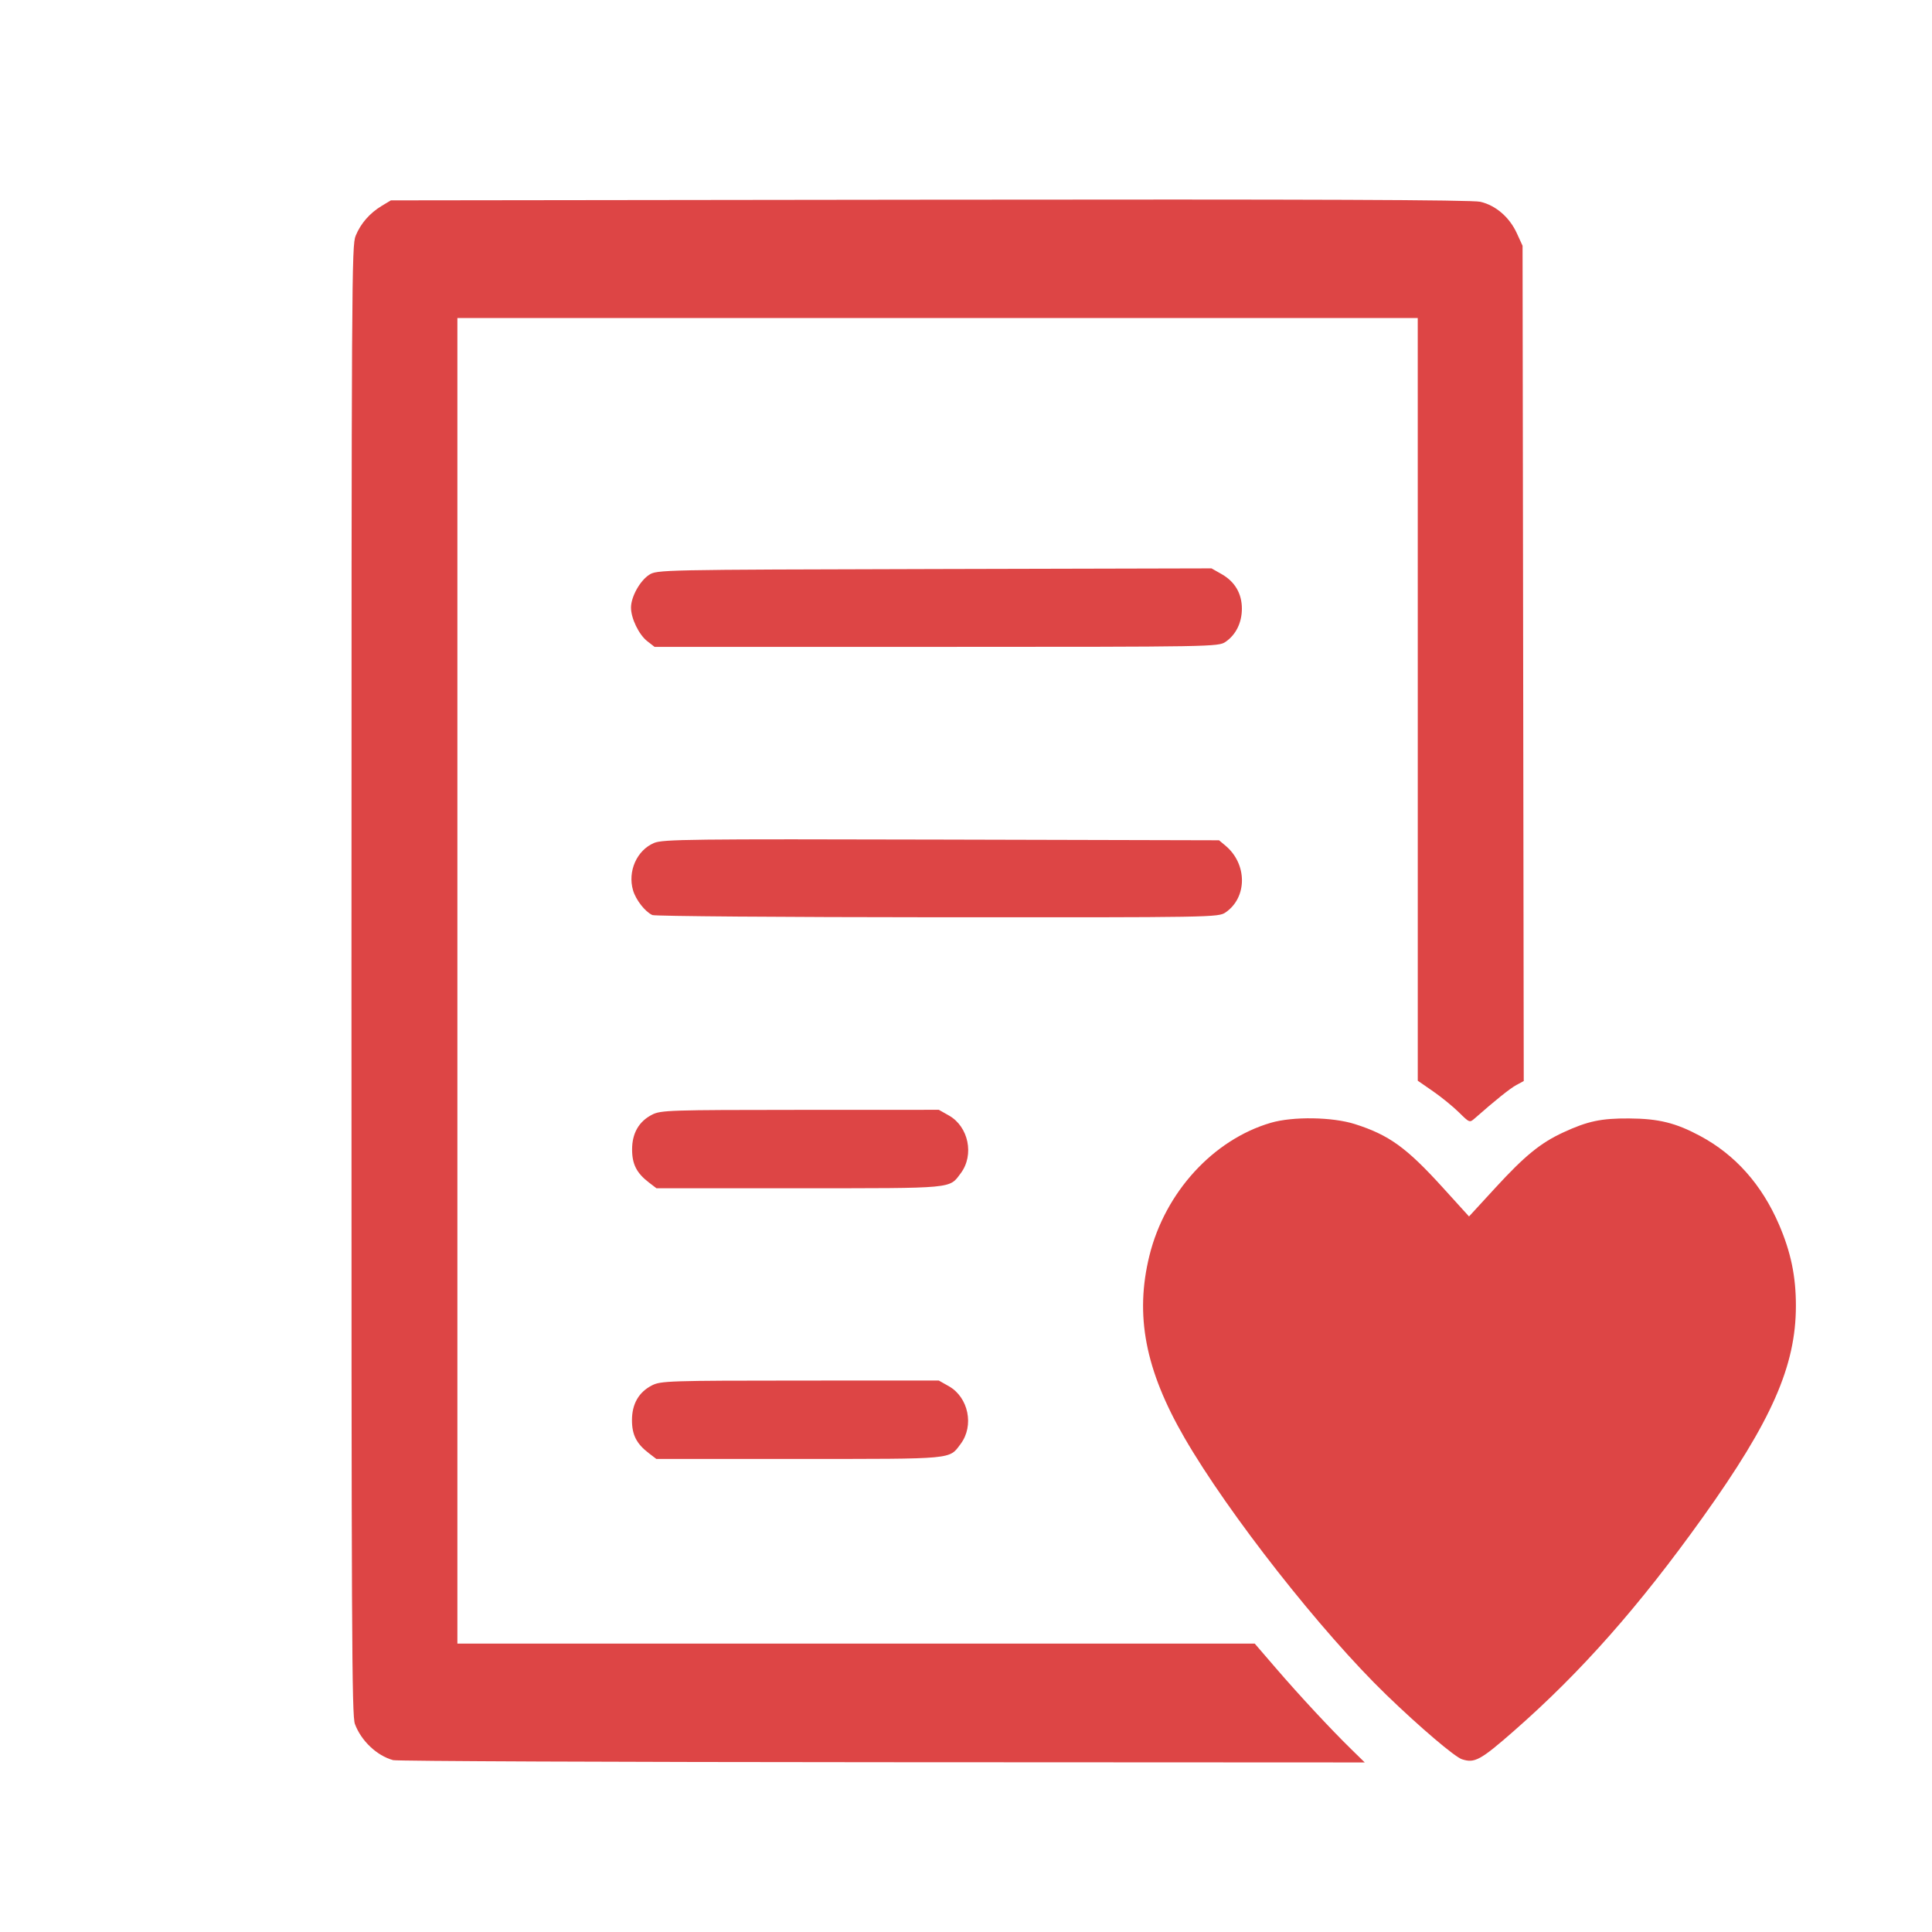
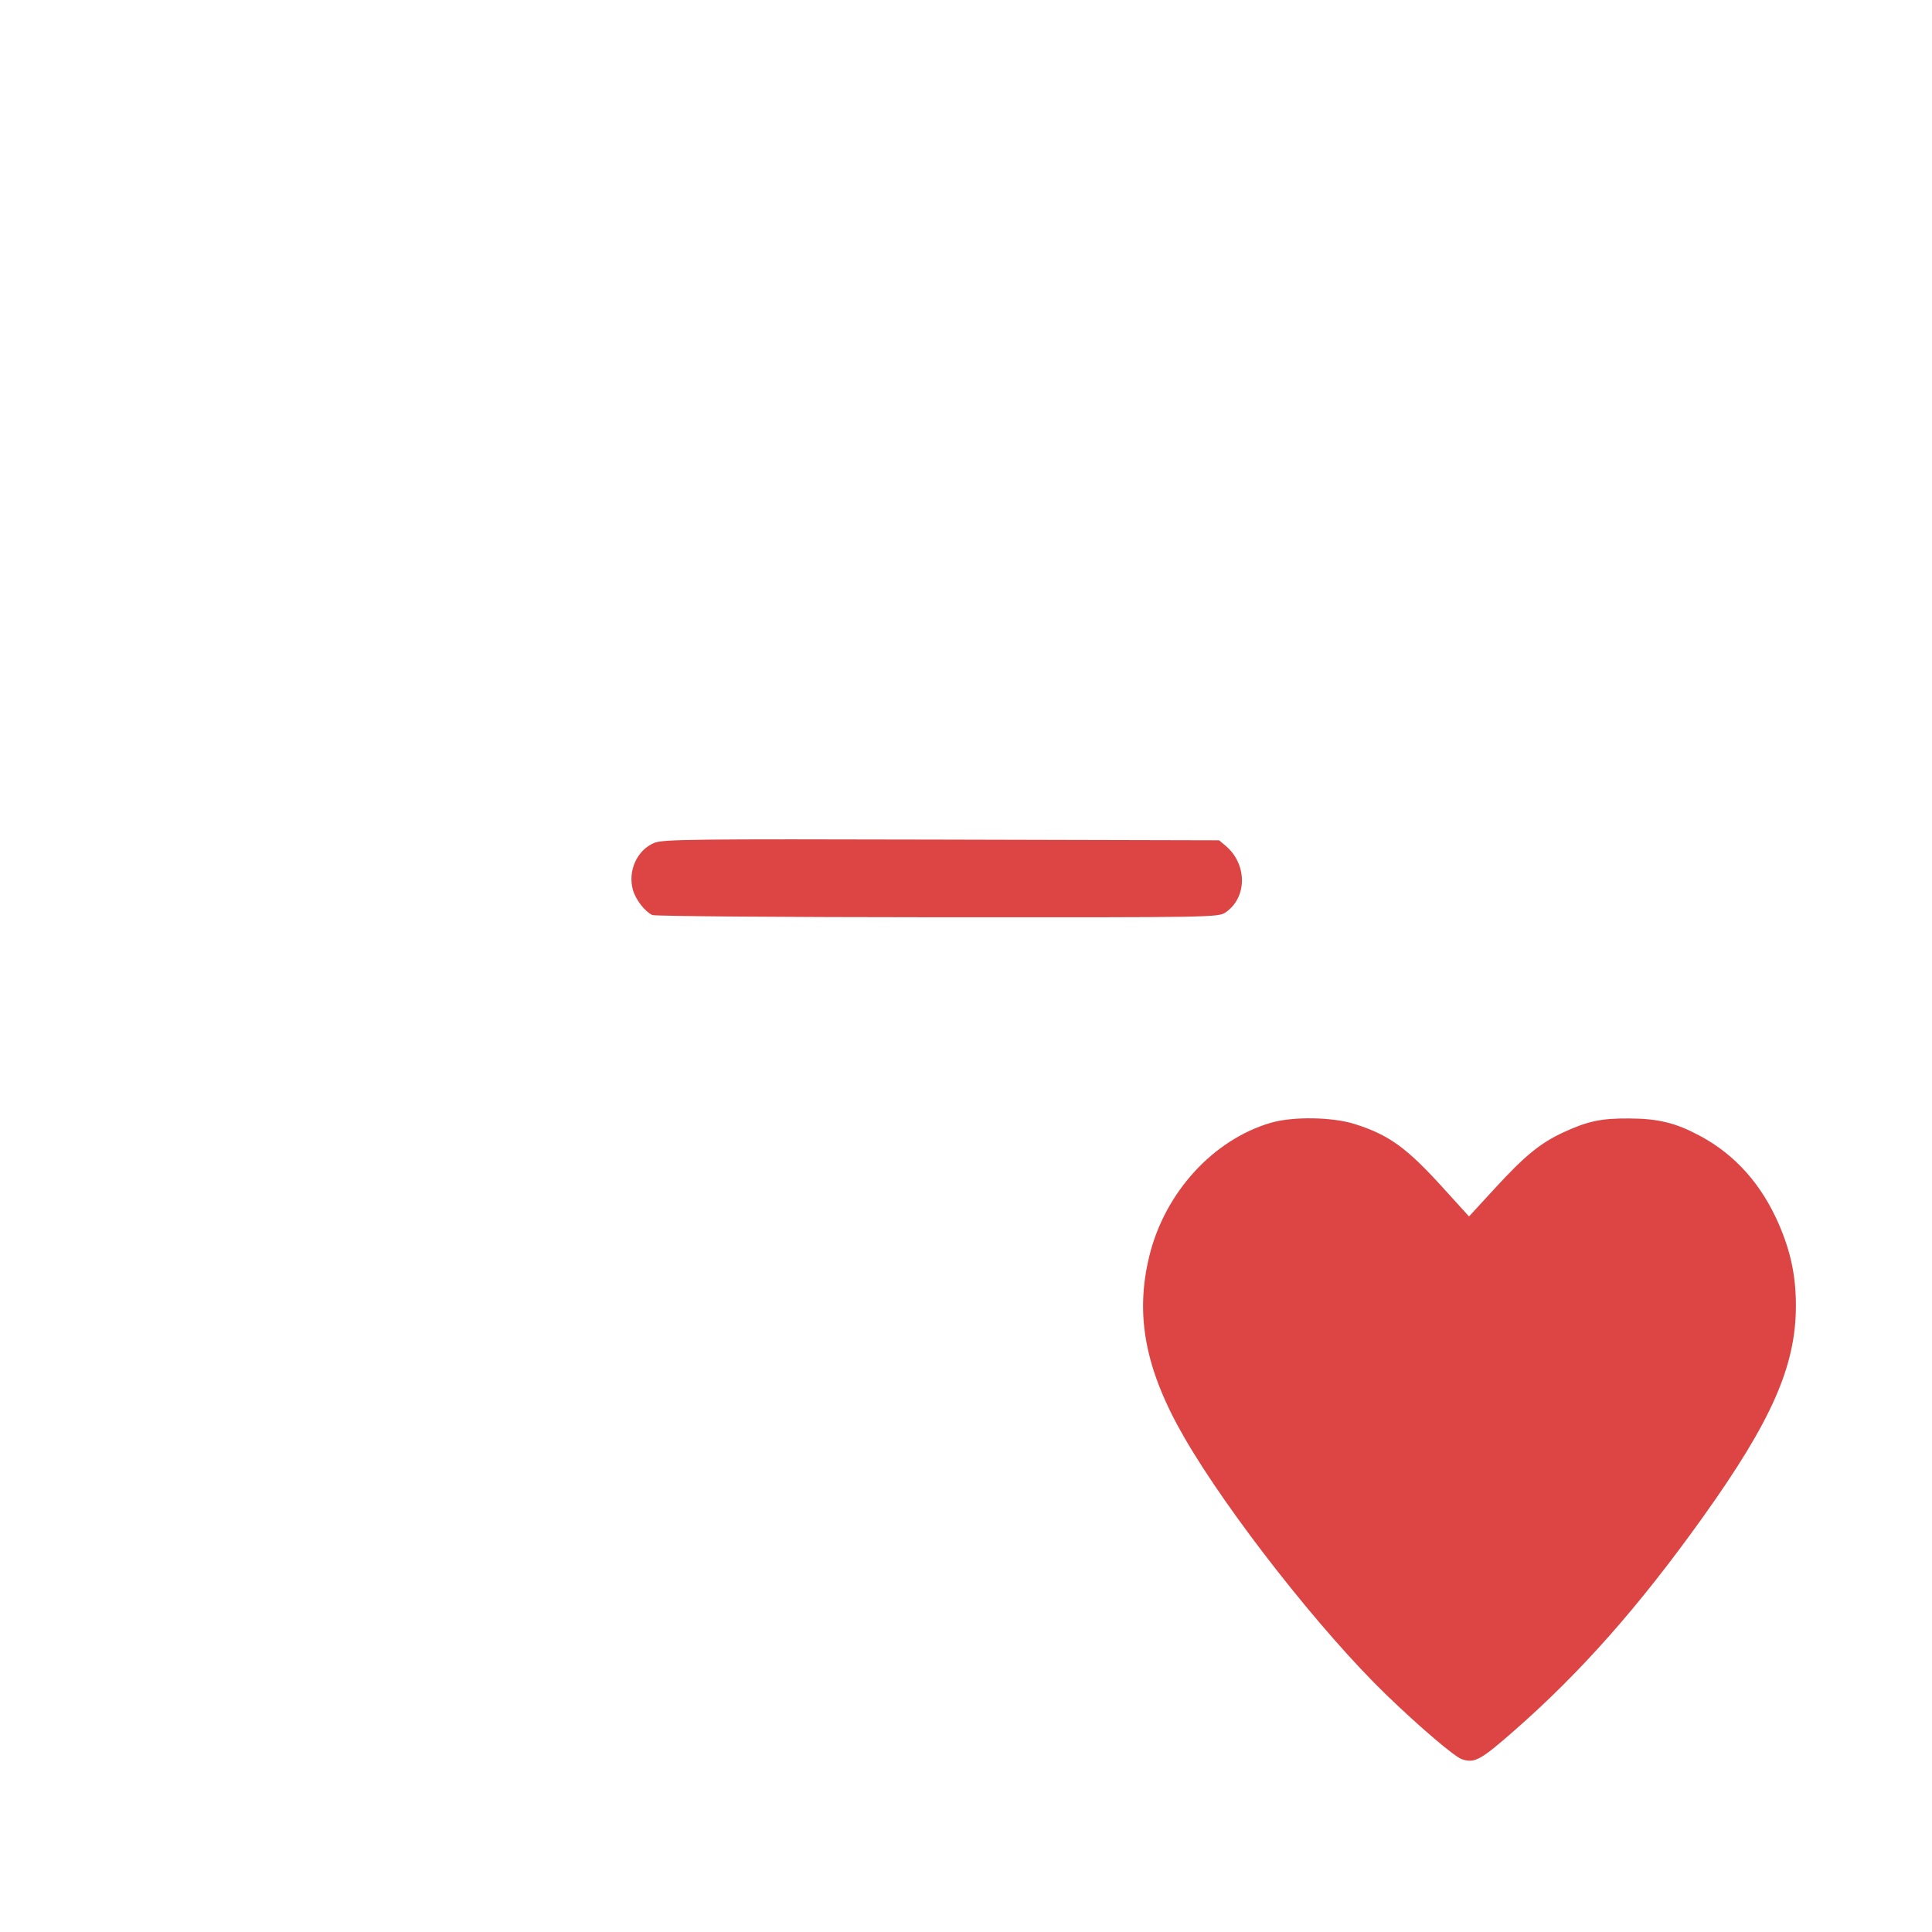
<svg xmlns="http://www.w3.org/2000/svg" id="Layer_1" data-name="Layer 1" viewBox="0 0 128 128" version="1.1">
  <defs id="defs628">
    <filter id="filter677" x="-.011" width="1.023" y="-.013" height="1.026" color-interpolation-filters="sRGB">
      <feGaussianBlur stdDeviation=".261" id="feGaussianBlur679" />
    </filter>
    <style id="style626" />
  </defs>
  <path d="M97.066 123.105c-.621-.182-3.585-2.431-6.43-4.88-5.53-4.758-13.46-13.756-17.197-19.513-3.347-5.155-4.242-9.302-2.986-13.834 1.33-4.799 5.432-8.796 10.339-10.076 1.882-.49 5.247-.444 7.16.1 2.902.824 4.387 1.78 7.467 4.802l2.249 2.207 2.26-2.191c2.5-2.423 3.83-3.389 5.766-4.187 2.079-.857 3.222-1.073 5.61-1.06 2.512.014 3.964.333 6.045 1.328 2.992 1.43 5.246 3.687 6.713 6.718 1.014 2.097 1.444 3.937 1.442 6.179-.004 4.563-2.064 8.73-7.935 16.05-5.422 6.76-10.367 11.746-16.052 16.186-2.873 2.244-3.37 2.487-4.45 2.17z" id="path647" transform="matrix(.778 0 0 .873 21.341 9.085)" fill="#dd4545" stroke-width=".192" filter="url(#filter677)" />
-   <path d="M42.996 78.346c-.817-.624-1.118-1.214-1.118-2.19 0-1.079.45-1.861 1.33-2.309.575-.293 1.162-.312 9.803-.316l9.19-.003.667.377c1.305.738 1.69 2.617.784 3.825-.776 1.035-.333.994-10.692.994h-9.47z" id="path649" fill="#dd4545" stroke-width=".158" />
  <path d="M43.222 60.625c-.483-.22-1.092-1-1.28-1.634-.37-1.263.245-2.655 1.39-3.142.576-.245 2.39-.266 19.034-.224l18.398.046.421.351c1.458 1.212 1.464 3.434.013 4.427-.48.328-.782.333-19.082.323-10.228-.005-18.73-.071-18.894-.147z" id="path651" fill="#dd4545" stroke-width=".158" />
-   <path d="M42.883 42.48c-.558-.435-1.081-1.518-1.077-2.232.003-.706.584-1.757 1.192-2.158.519-.342.662-.345 18.895-.39l18.372-.044.67.38c.88.5 1.344 1.29 1.343 2.29 0 .926-.395 1.728-1.08 2.197-.48.327-.79.333-19.159.334H43.367z" id="path653" fill="#dd4545" stroke-width=".158" />
-   <path d="M26.046 116.614c-1.078-.294-2.116-1.277-2.532-2.394-.207-.558-.23-5.696-.228-49.276.003-46.833.014-48.677.277-49.323.334-.817.936-1.506 1.734-1.986l.6-.36 35.696-.044c25.32-.032 35.925.008 36.484.138 1.018.236 1.93 1.021 2.416 2.082l.381.832.04 27.669.038 27.67-.487.262c-.418.226-1.394 1.007-2.752 2.204-.347.305-.354.302-1.056-.391-.389-.384-1.16-1.013-1.716-1.397l-1.01-.699V46.335l-.002-25.266H30.303v87.824H83.13l1.404 1.63c1.552 1.803 3.613 4.02 4.988 5.366l.896.877-31.963-.015c-17.579-.007-32.164-.07-32.41-.137z" id="path655" fill="#dd4545" stroke-width=".158" />
-   <path d="M42.99 96.28c-.818-.623-1.12-1.214-1.12-2.19 0-1.078.451-1.86 1.33-2.308.576-.294 1.163-.313 9.804-.316l9.19-.004.667.377c1.305.739 1.69 2.618.784 3.825-.776 1.035-.333.994-10.692.994h-9.47z" id="path649-0" fill="#dd4545" stroke-width=".158" />
</svg>